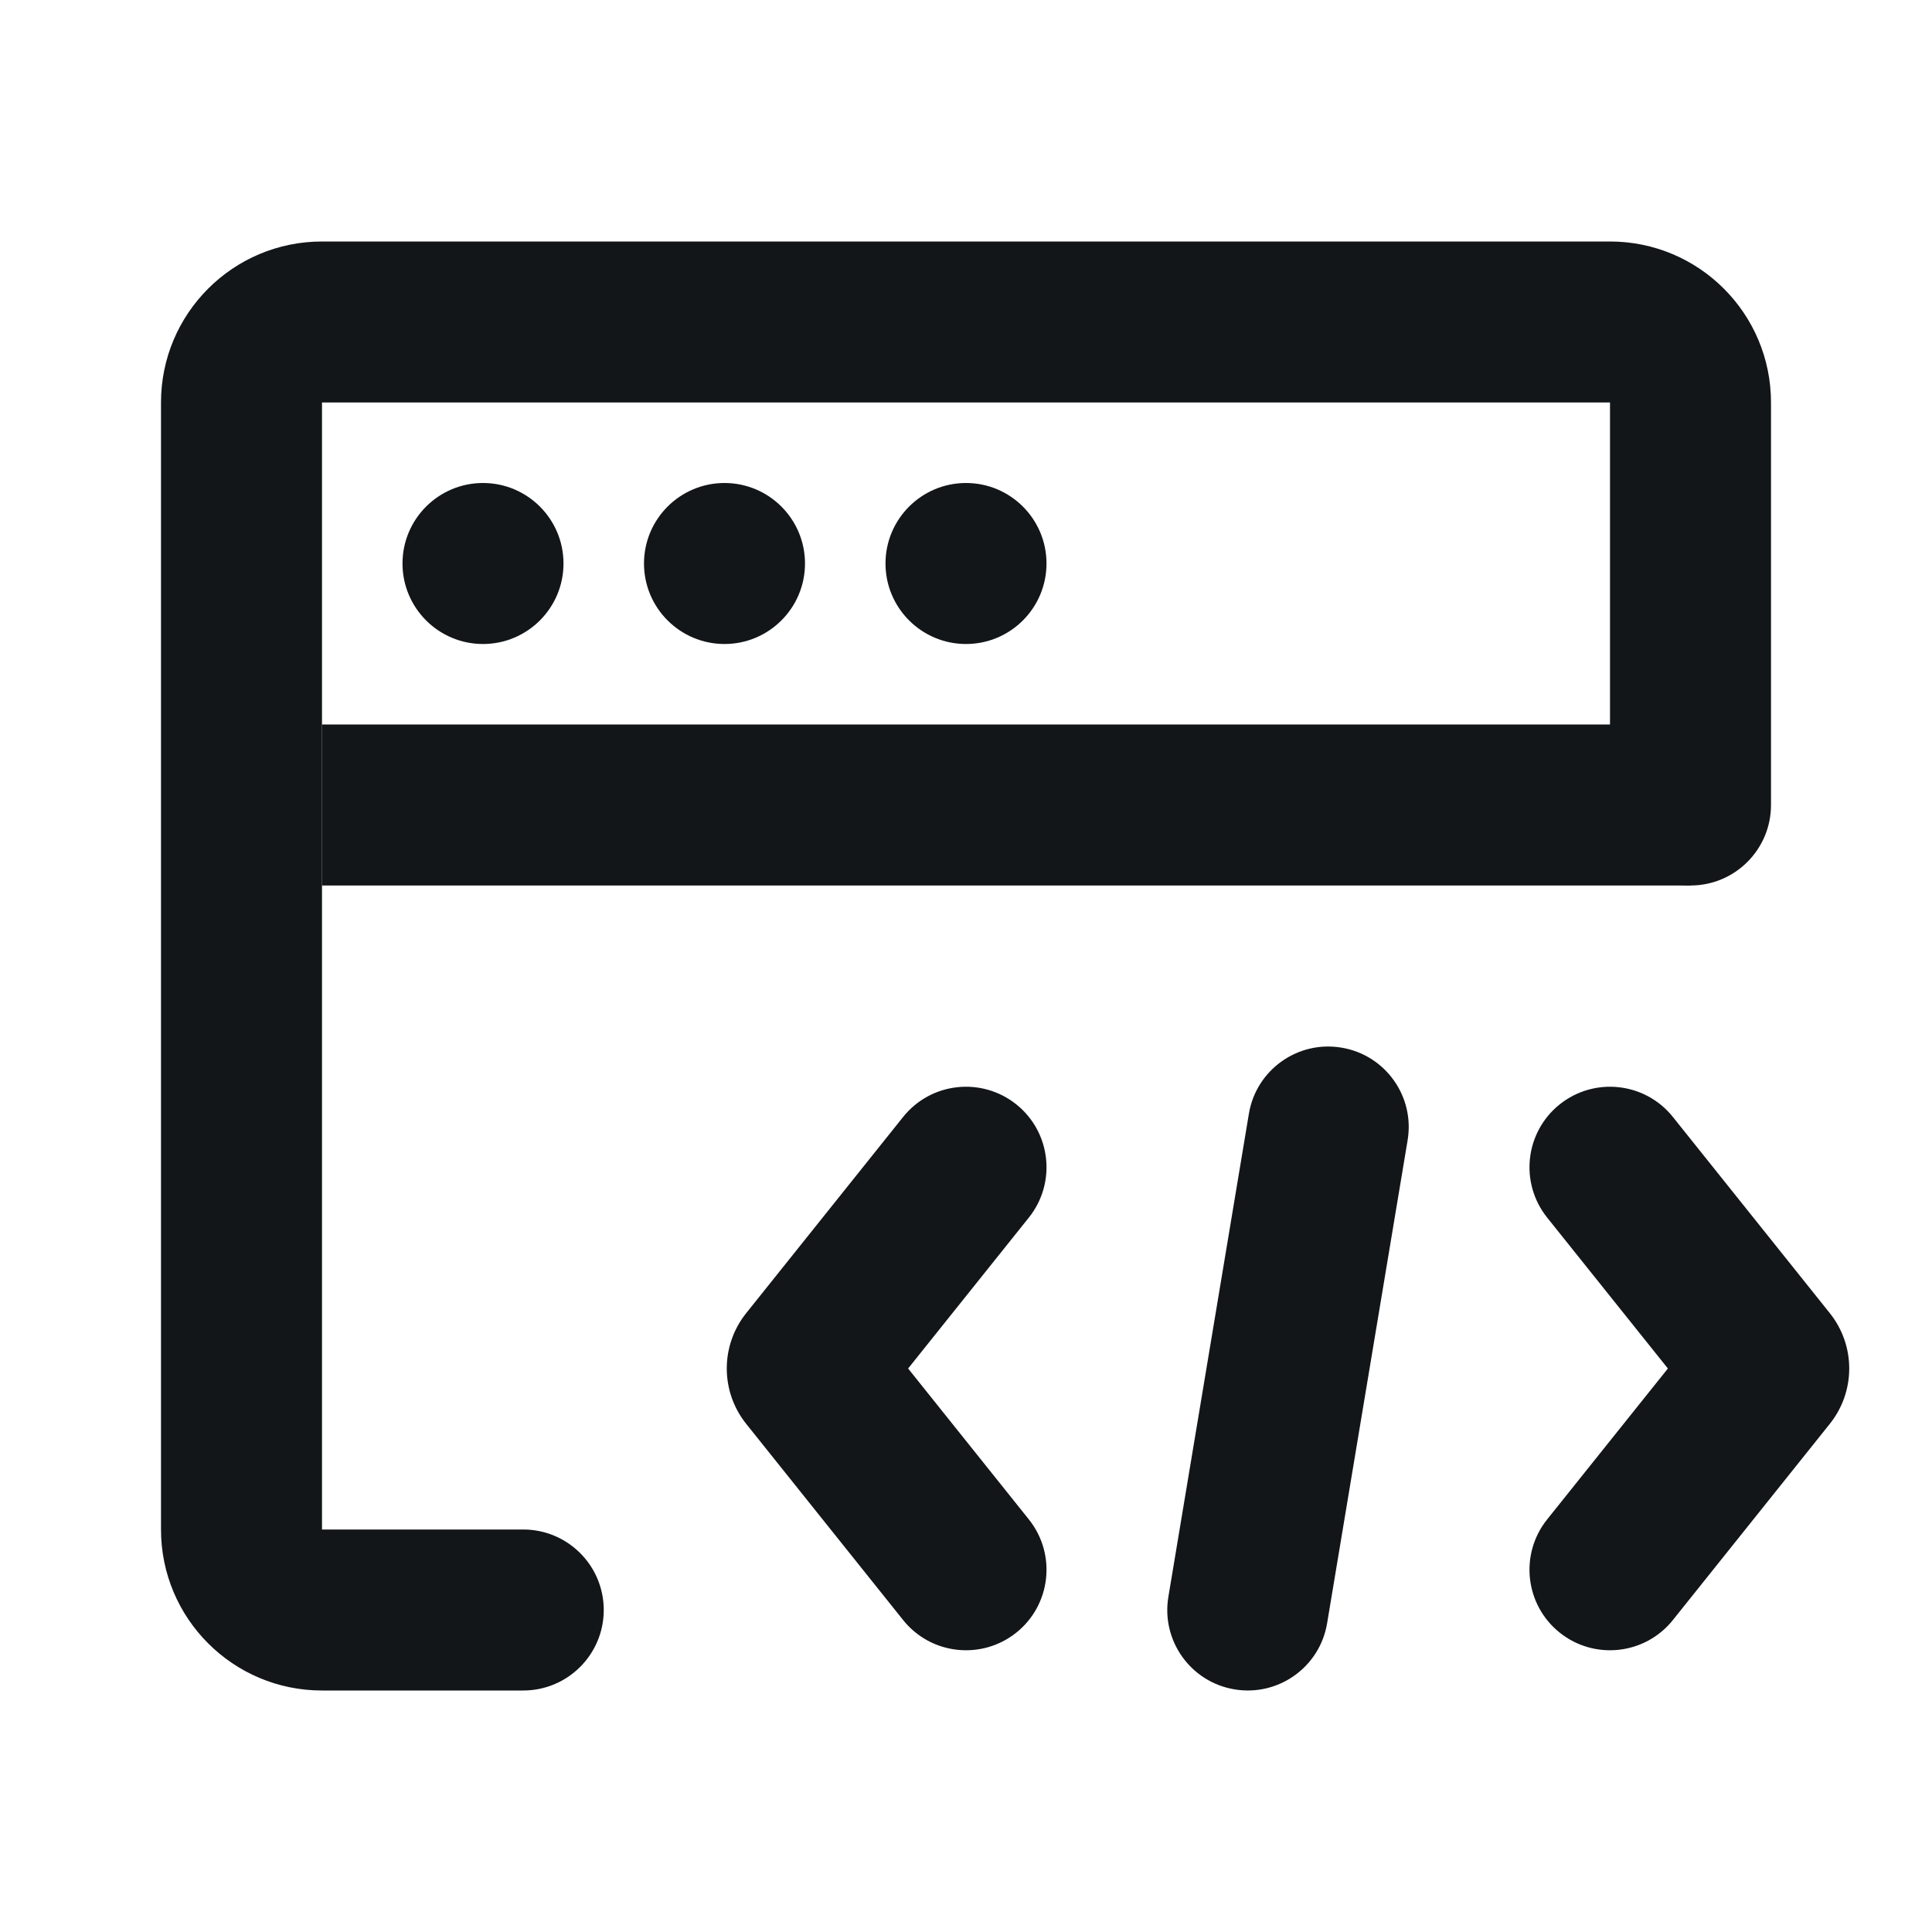
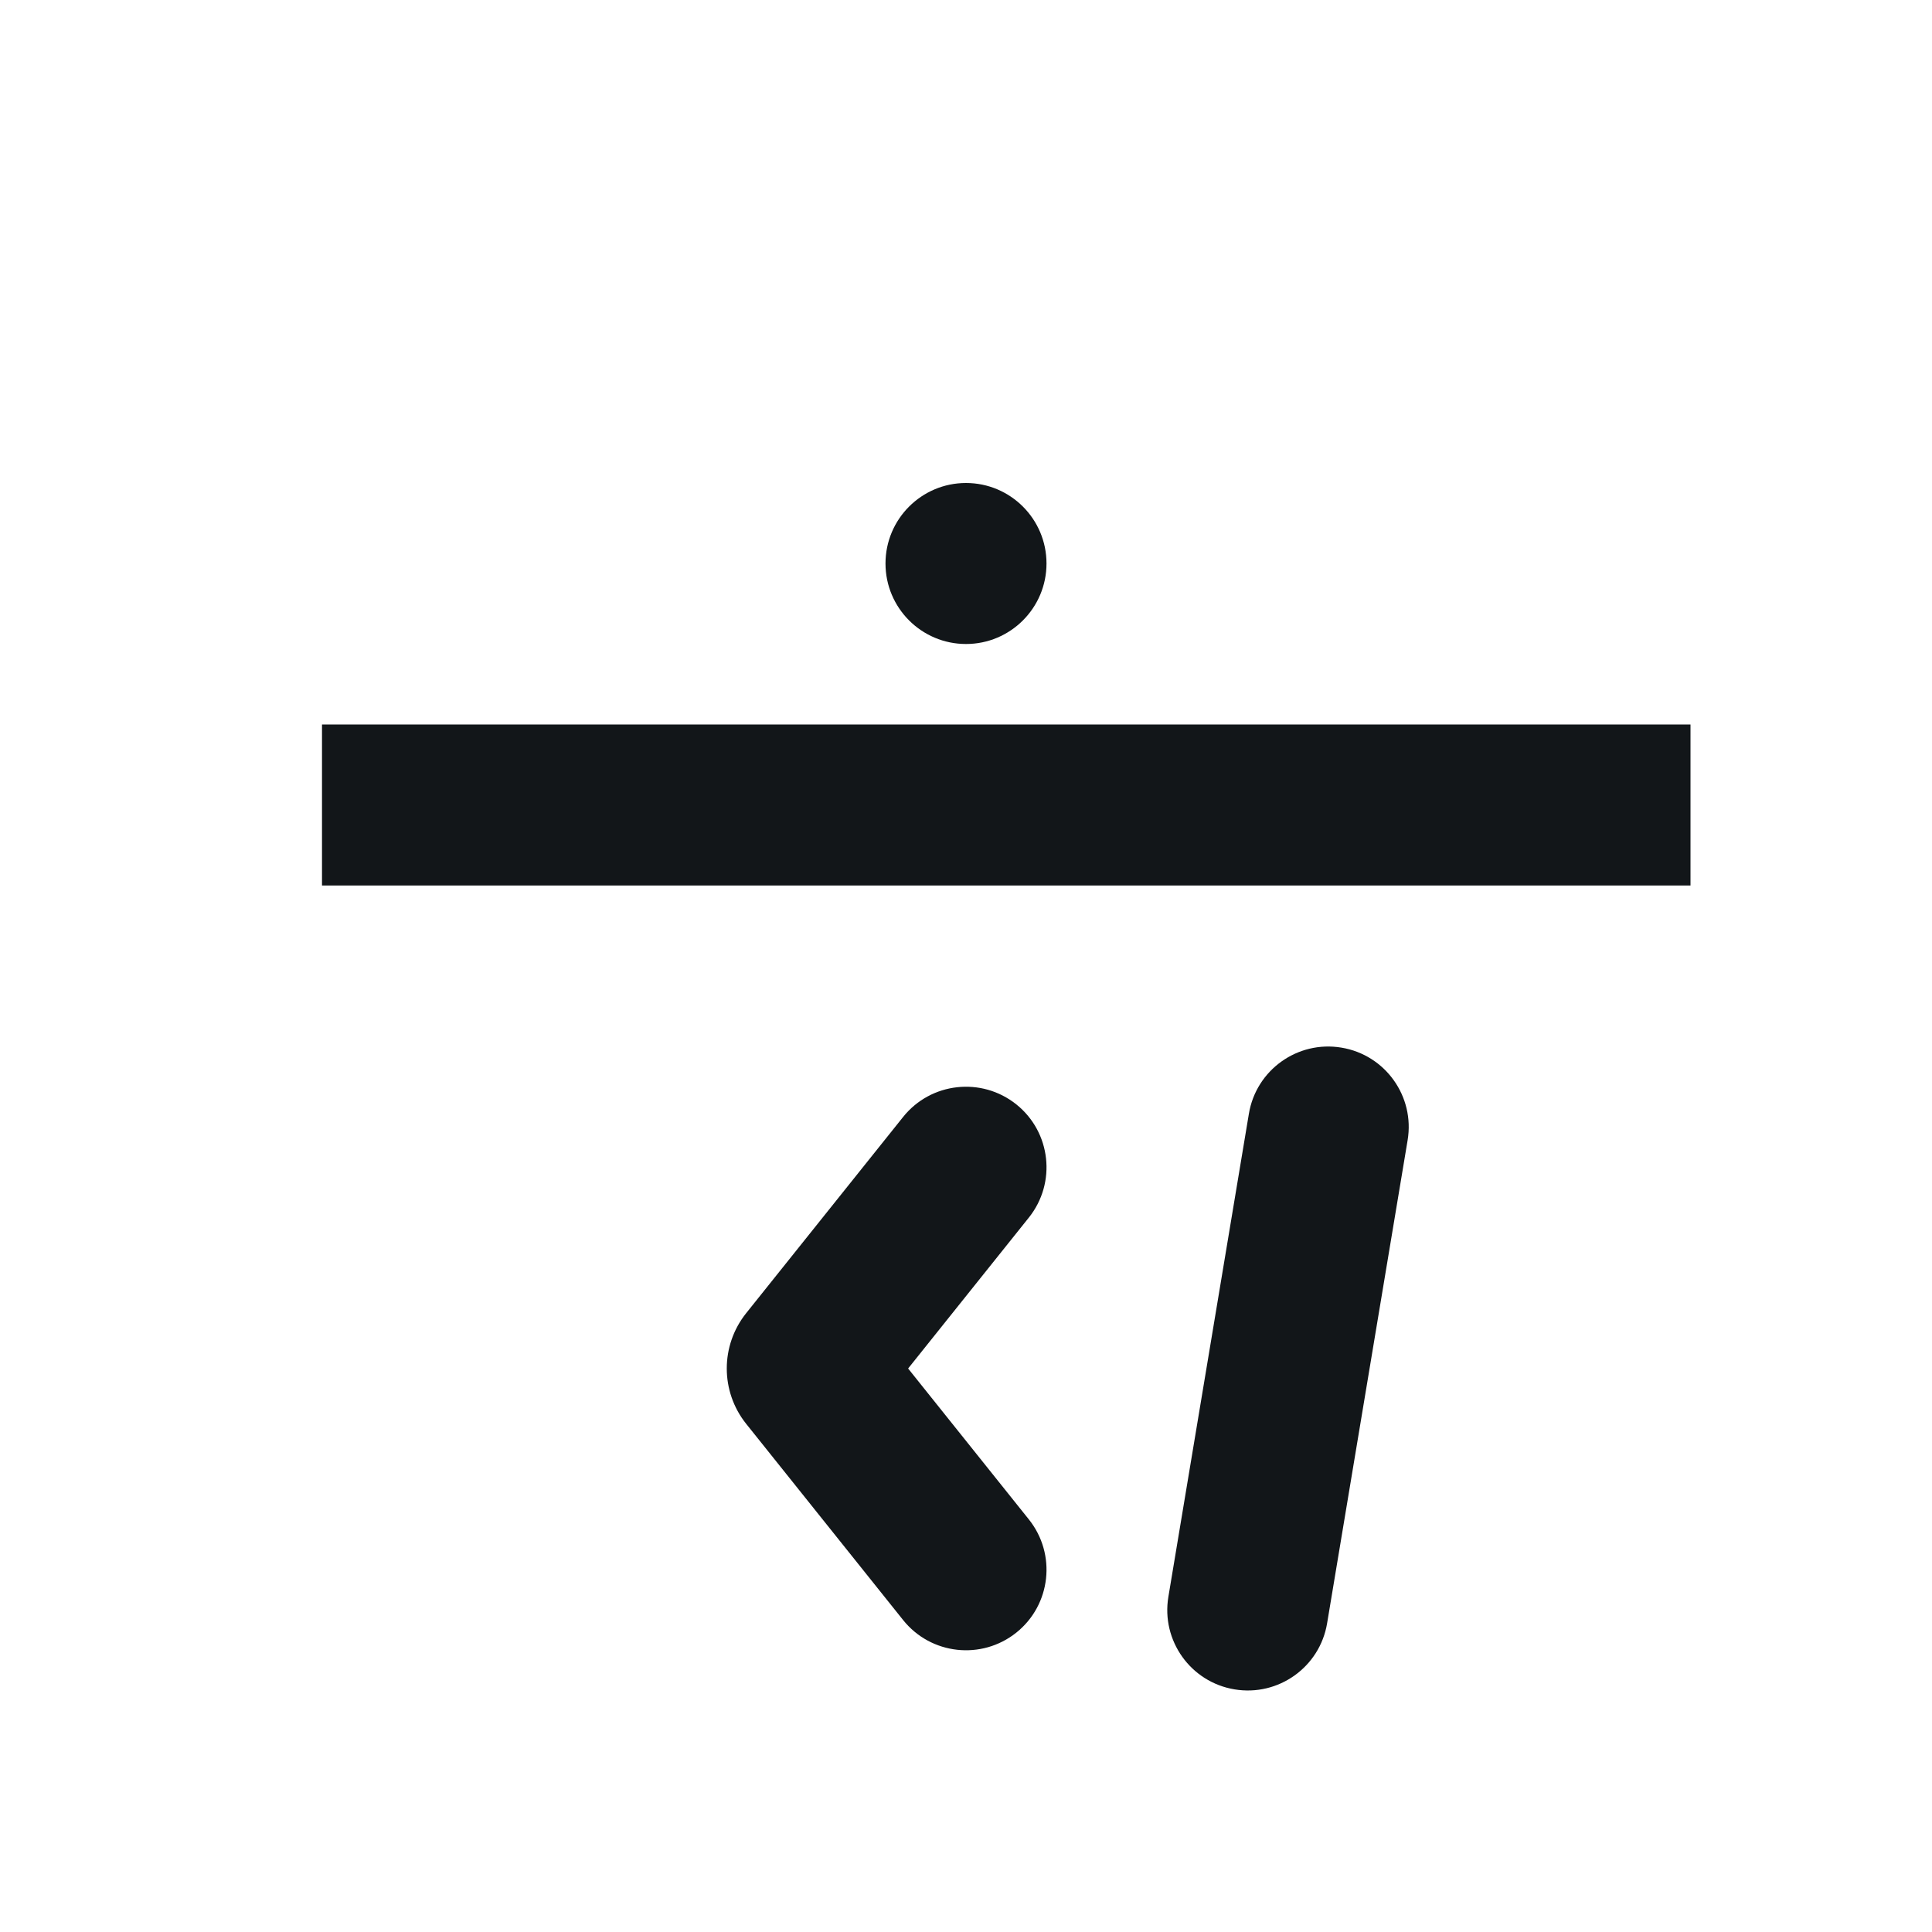
<svg xmlns="http://www.w3.org/2000/svg" width="24" height="24" viewBox="0 0 24 24" fill="none">
-   <path fill-rule="evenodd" clip-rule="evenodd" d="M2 5C2 3.895 2.895 3 4 3H20C21.105 3 22 3.895 22 5V10C22 10.552 21.552 11 21 11C20.448 11 20 10.552 20 10V5H4V19H6.5C7.052 19 7.5 19.448 7.5 20C7.5 20.552 7.052 21 6.5 21H4C2.895 21 2 20.105 2 19V5Z" fill="#121619" />
-   <path d="M7 7C7 7.552 6.552 8 6 8C5.448 8 5 7.552 5 7C5 6.448 5.448 6 6 6C6.552 6 7 6.448 7 7Z" fill="#121619" />
-   <path d="M10 7C10 7.552 9.552 8 9 8C8.448 8 8 7.552 8 7C8 6.448 8.448 6 9 6C9.552 6 10 6.448 10 7Z" fill="#121619" />
  <path d="M13 7C13 7.552 12.552 8 12 8C11.448 8 11 7.552 11 7C11 6.448 11.448 6 12 6C12.552 6 13 6.448 13 7Z" fill="#121619" />
  <path d="M4 9H21V11H4V9Z" fill="#121619" />
  <path fill-rule="evenodd" clip-rule="evenodd" d="M12.625 13.719C13.056 14.064 13.126 14.693 12.781 15.125L11.281 17L12.781 18.875C13.126 19.307 13.056 19.936 12.625 20.281C12.193 20.626 11.564 20.556 11.219 20.125L9.269 17.687C8.948 17.285 8.948 16.715 9.269 16.313L11.219 13.875C11.564 13.444 12.193 13.374 12.625 13.719Z" fill="#121619" />
  <path fill-rule="evenodd" clip-rule="evenodd" d="M16.664 13.014C17.209 13.104 17.577 13.62 17.486 14.164L16.486 20.164C16.396 20.709 15.88 21.077 15.336 20.986C14.791 20.896 14.423 20.38 14.514 19.836L15.514 13.836C15.604 13.291 16.12 12.923 16.664 13.014Z" fill="#121619" />
-   <path fill-rule="evenodd" clip-rule="evenodd" d="M19.375 20.281C18.944 19.936 18.874 19.307 19.219 18.875L20.719 17L19.219 15.125C18.874 14.693 18.944 14.064 19.375 13.719C19.807 13.374 20.436 13.444 20.781 13.875L22.731 16.313C23.052 16.715 23.052 17.285 22.731 17.687L20.781 20.125C20.436 20.556 19.807 20.626 19.375 20.281Z" fill="#121619" />
</svg>